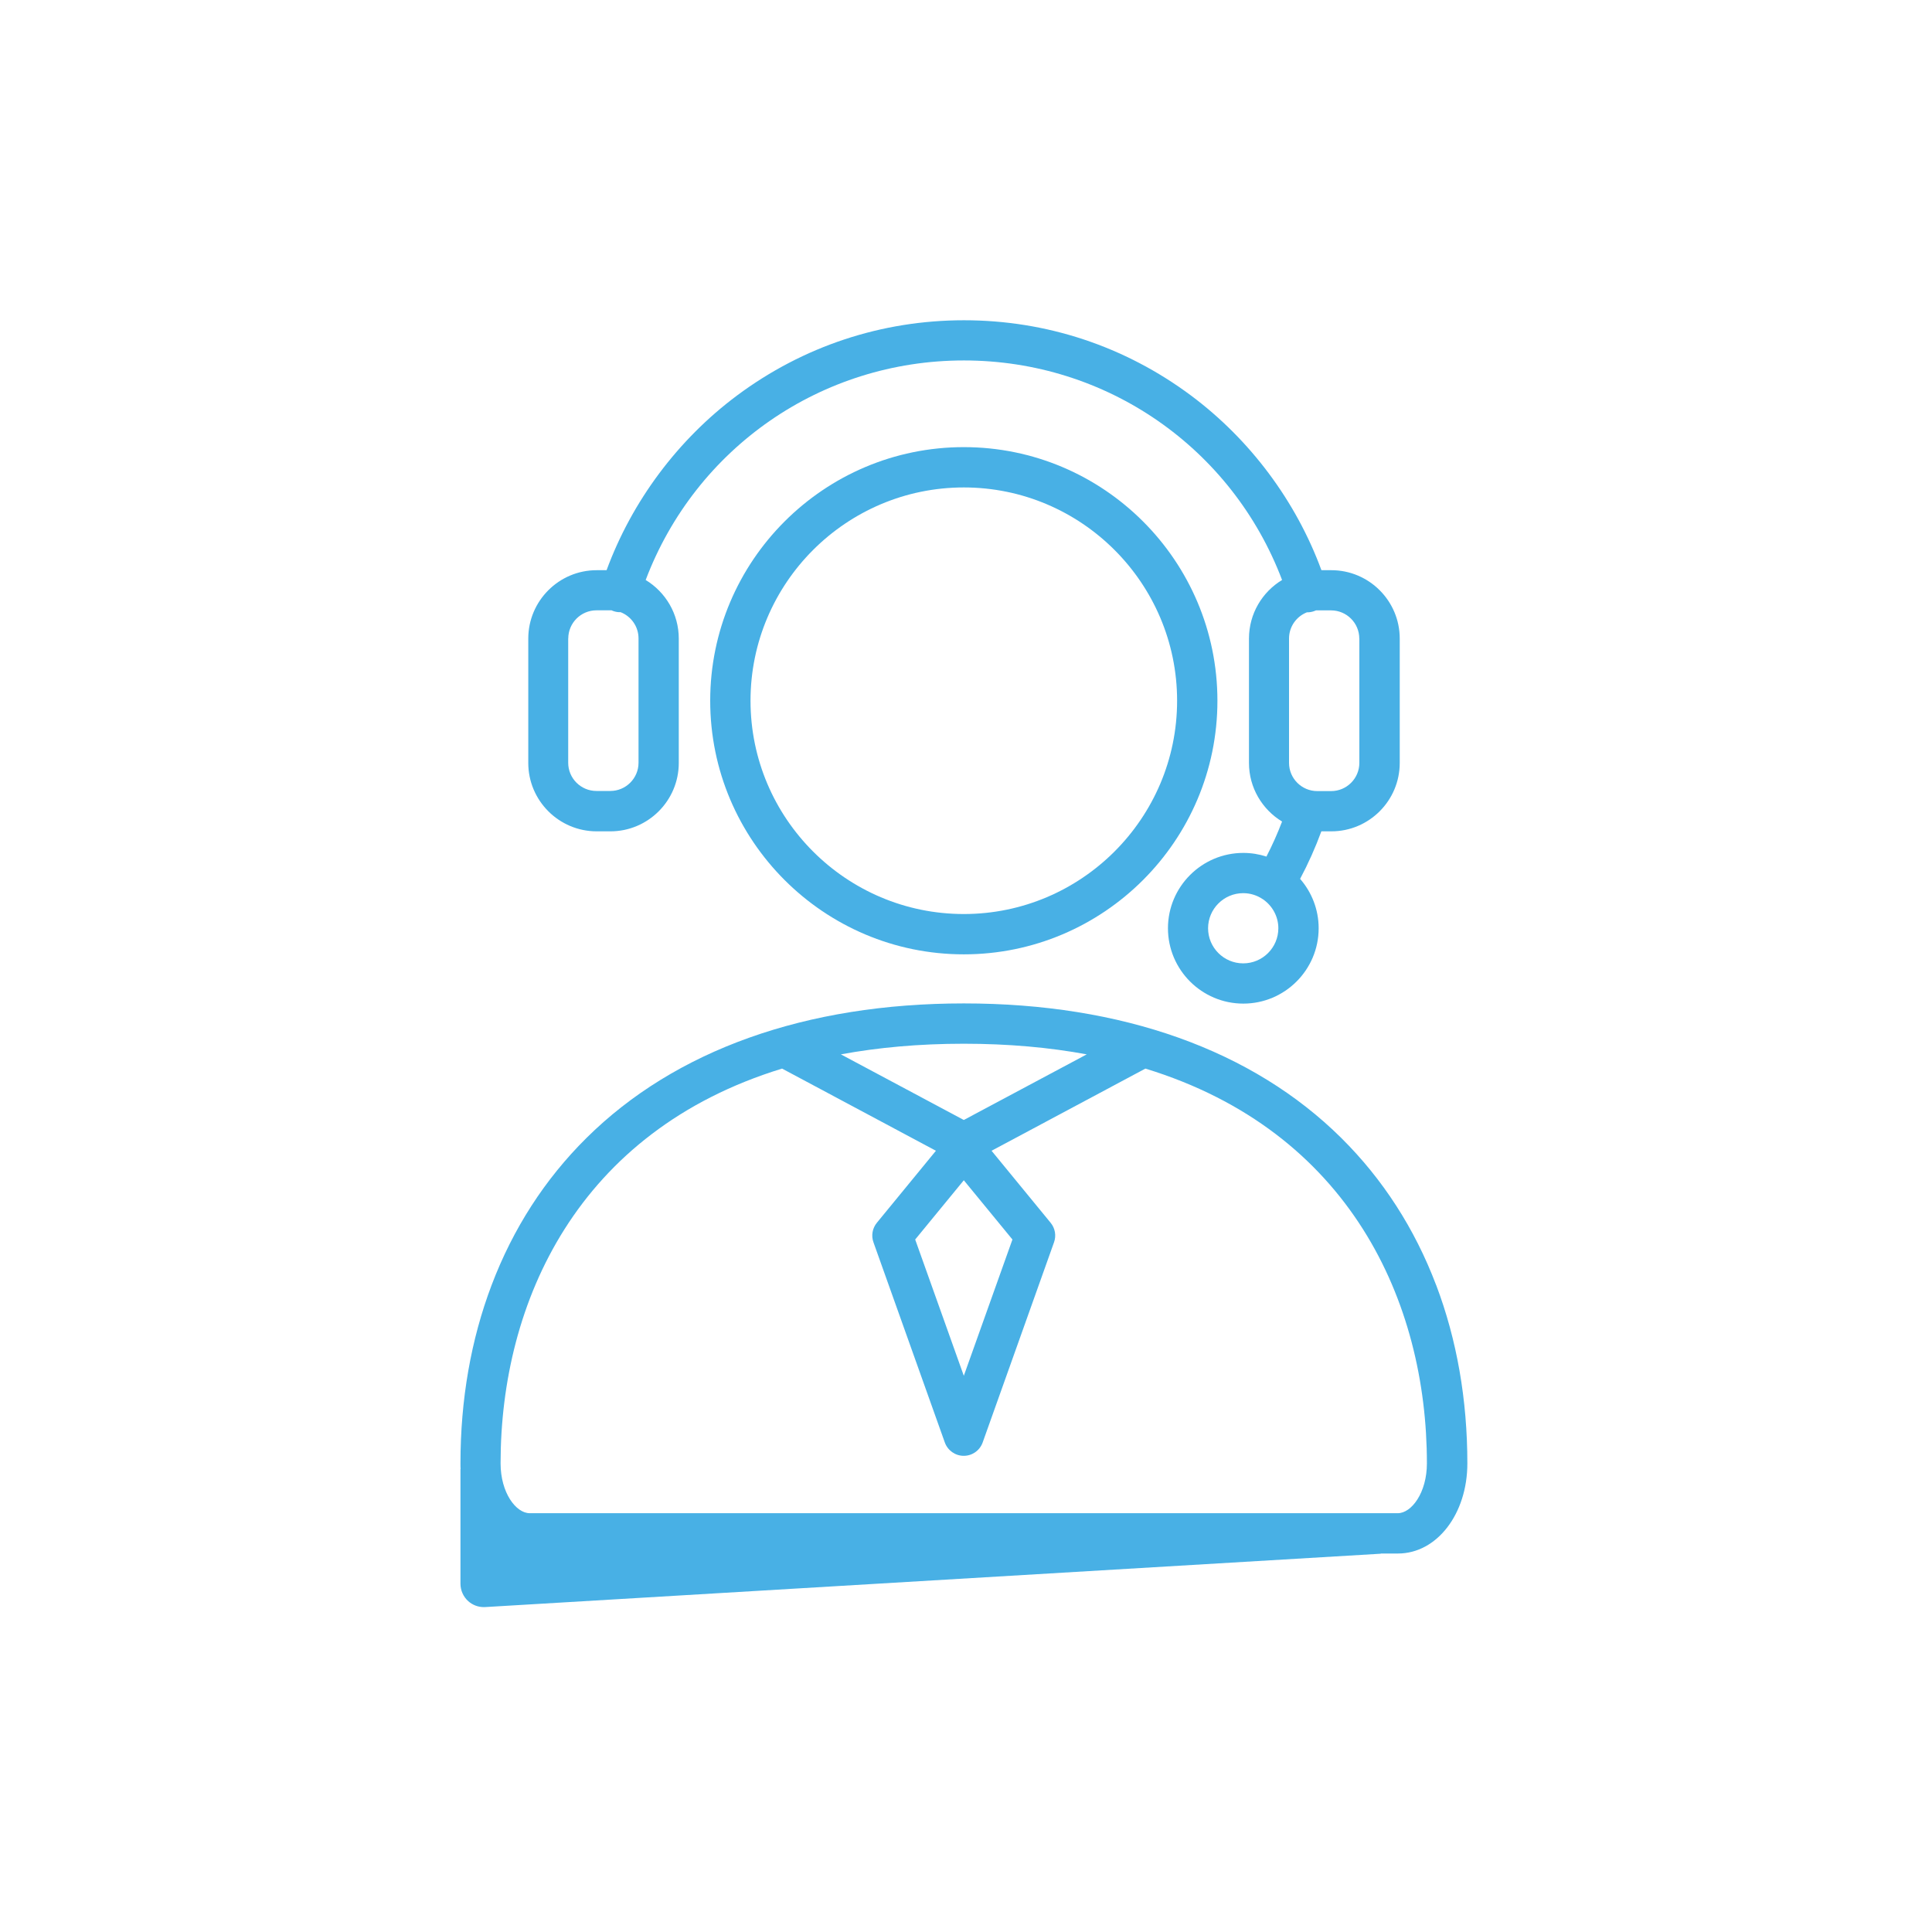
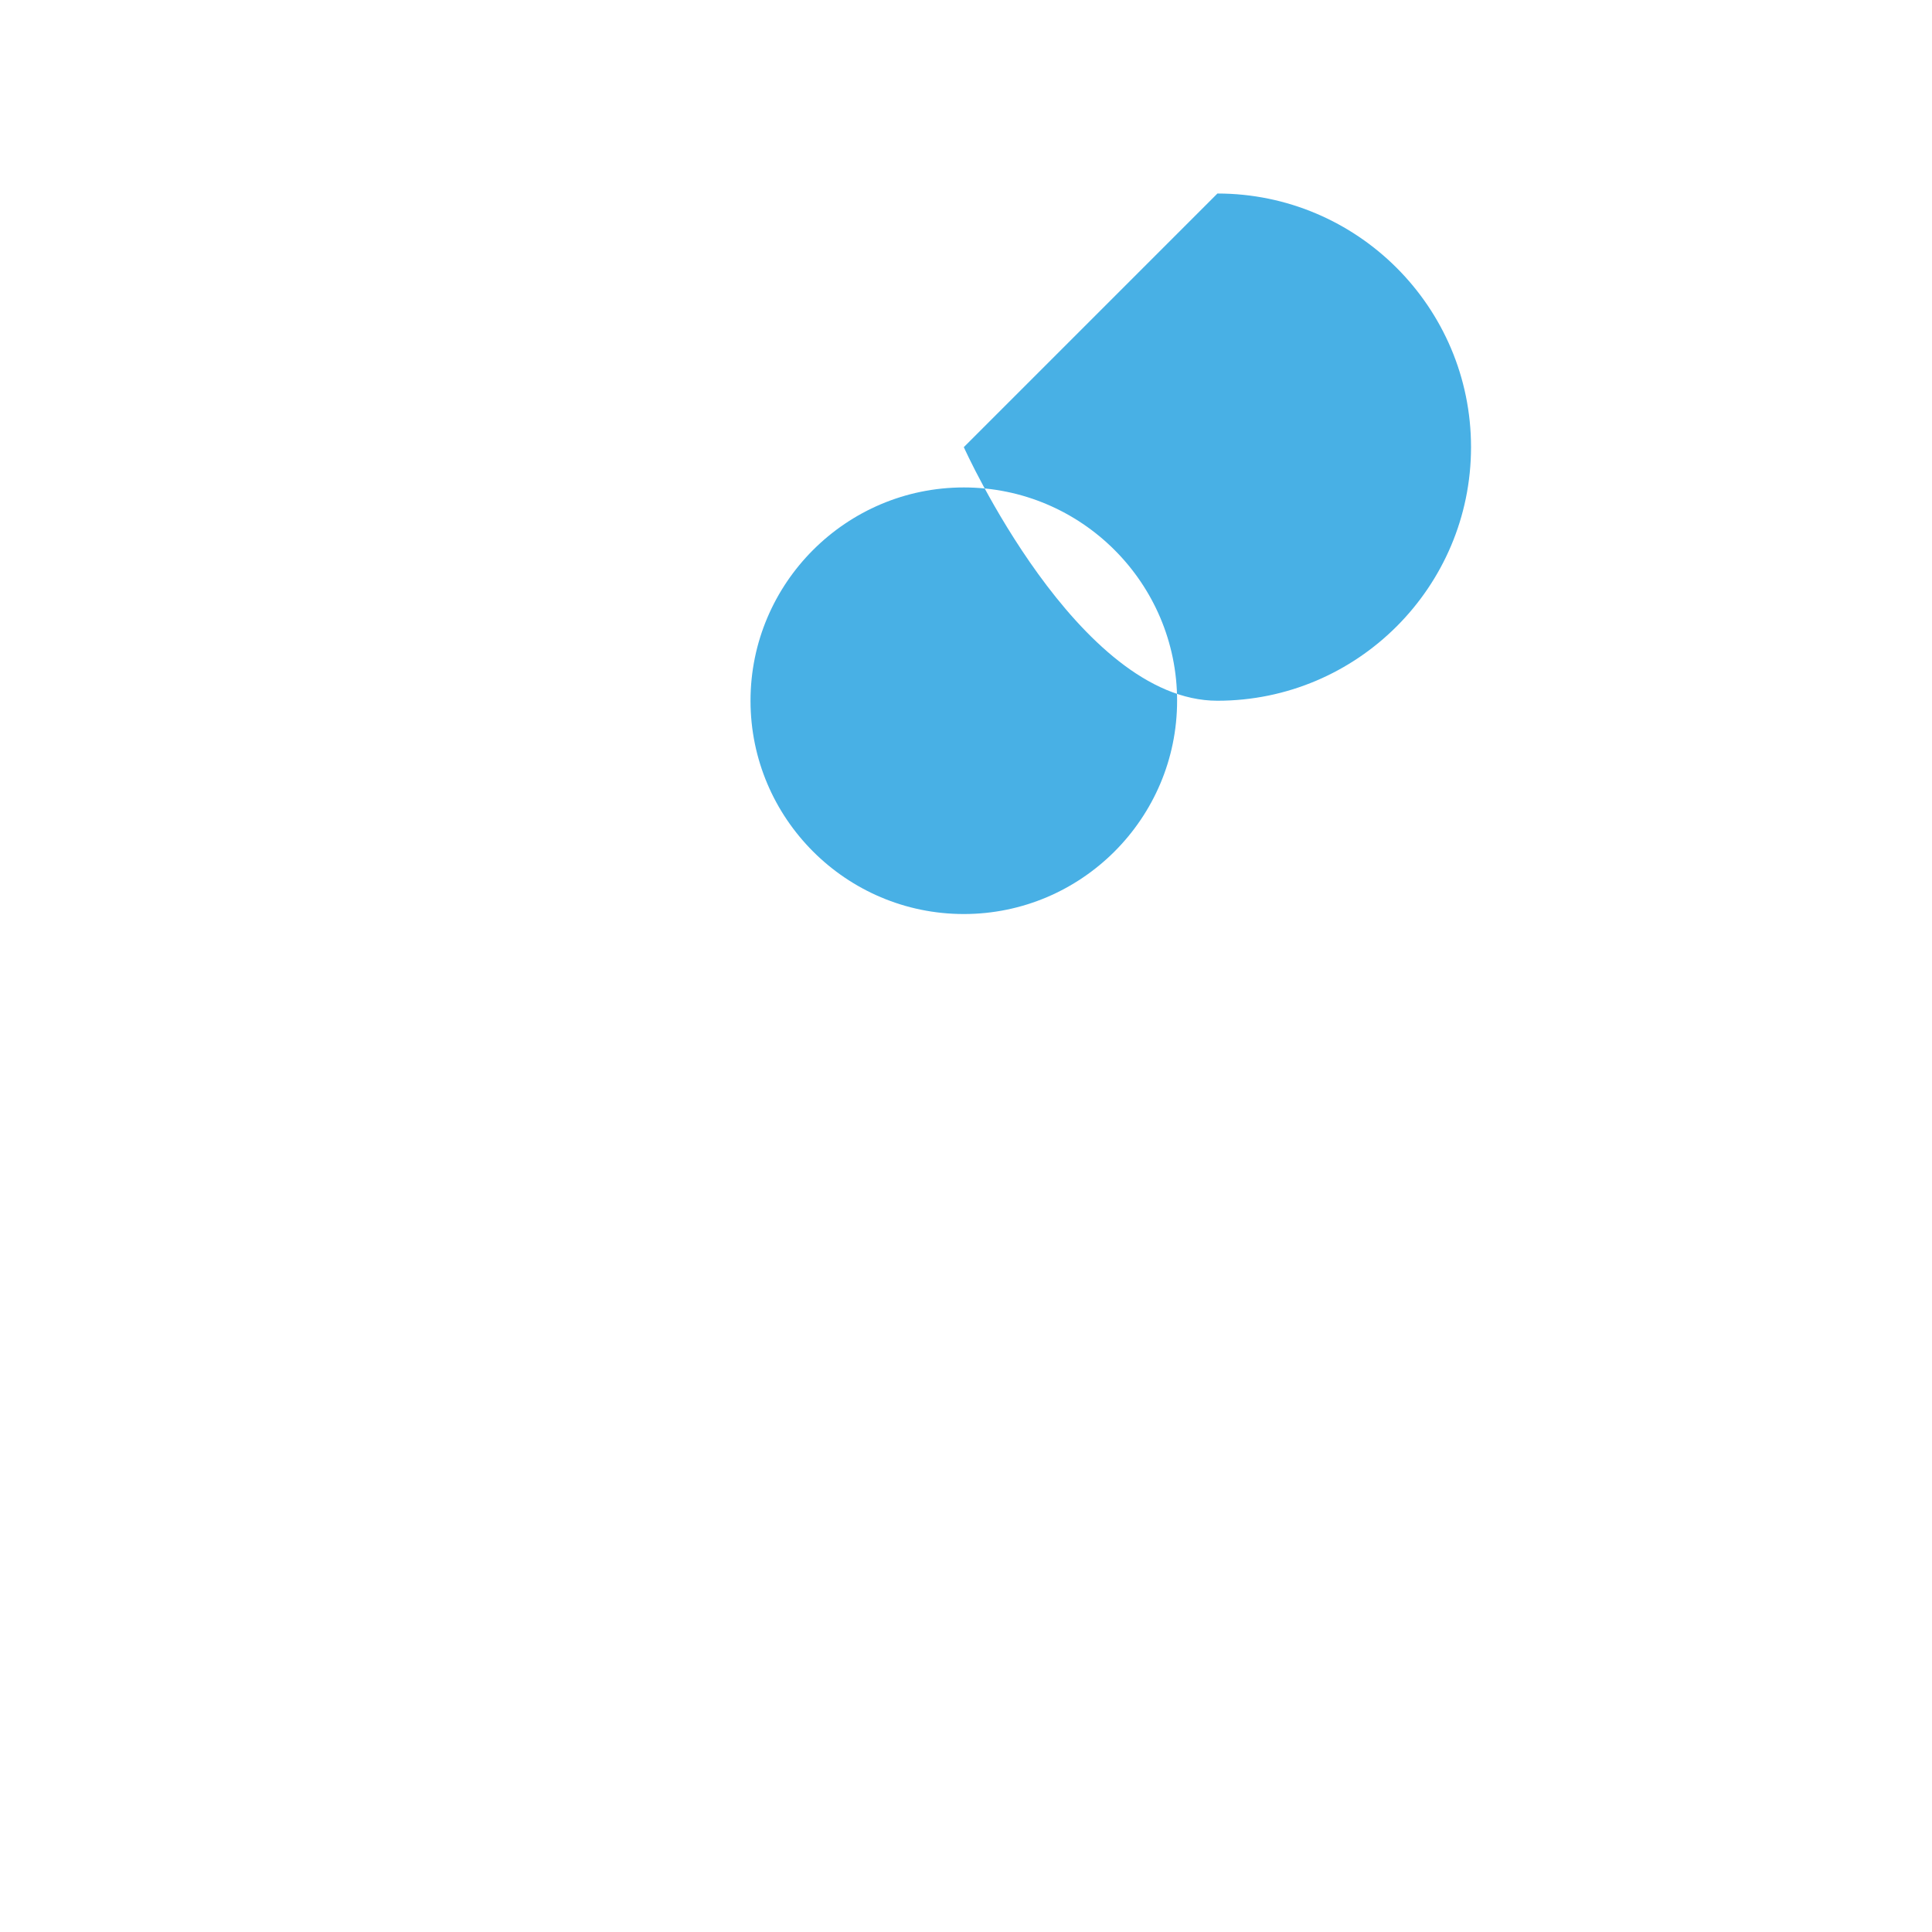
<svg xmlns="http://www.w3.org/2000/svg" id="_圖層_1" data-name="圖層 1" viewBox="0 0 300 300">
  <defs>
    <style>
      .cls-1 {
        fill: none;
      }

      .cls-2 {
        fill: #48b0e5;
      }
    </style>
  </defs>
  <rect class="cls-1" width="300" height="300" />
  <g>
-     <path class="cls-2" d="M149.66,69.43c-21.71,0-39.38,17.66-39.38,39.38s17.66,39.38,39.38,39.38,39.38-17.66,39.38-39.38-17.66-39.38-39.38-39.38ZM149.66,141.93c-18.27,0-33.12-14.86-33.12-33.12s14.86-33.12,33.12-33.12,33.12,14.86,33.12,33.12-14.86,33.12-33.12,33.12Z" />
-     <path class="cls-2" d="M92.62,129.09h2.16c5.86,0,10.62-4.77,10.62-10.62v-19.31c0-3.85-2.06-7.23-5.14-9.1,7.77-20.51,27.26-34.09,49.41-34.09s41.63,13.58,49.41,34.09c-3.08,1.86-5.14,5.24-5.14,9.1v19.31c0,3.85,2.06,7.23,5.14,9.1-.71,1.86-1.52,3.68-2.43,5.44-1.13-.37-2.34-.57-3.59-.57-6.45,0-11.7,5.25-11.7,11.7s5.25,11.7,11.7,11.7,11.7-5.25,11.7-11.7c0-2.93-1.09-5.61-2.88-7.67,1.27-2.38,2.37-4.85,3.3-7.38h1.55c5.86,0,10.62-4.77,10.62-10.62v-19.31c0-5.86-4.77-10.62-10.62-10.62h-1.54c-3.94-10.71-11.06-20.27-20.26-27.13-10.26-7.64-22.44-11.68-35.24-11.68s-24.98,4.04-35.24,11.68c-9.2,6.86-16.32,16.42-20.26,27.13h-1.54c-5.86,0-10.62,4.77-10.62,10.62v19.31c0,5.86,4.77,10.62,10.62,10.62ZM193.04,149.59c-3.01,0-5.45-2.45-5.45-5.45s2.45-5.45,5.45-5.45c1.12,0,2.16.34,3.02.92.03.03.07.05.11.07,1.4.99,2.33,2.62,2.33,4.46,0,3.01-2.45,5.45-5.45,5.45ZM211.08,99.15v19.31c0,2.41-1.96,4.38-4.38,4.38h-2.16c-2.41,0-4.38-1.96-4.38-4.38v-19.31c0-1.85,1.15-3.43,2.78-4.07.03,0,.06,0,.08,0,.31,0,.63-.05.94-.15.13-.04.26-.1.39-.15.06,0,.12,0,.18,0h2.16c2.41,0,4.38,1.96,4.38,4.38ZM88.24,99.15c0-2.41,1.96-4.38,4.38-4.38h2.16c.06,0,.12,0,.18,0,.12.06.25.11.39.15.34.11.69.15,1.02.14,1.63.64,2.78,2.22,2.78,4.07v19.31c0,2.41-1.96,4.38-4.38,4.38h-2.16c-2.41,0-4.38-1.96-4.38-4.38v-19.31Z" />
-     <path class="cls-2" d="M223,199.54c-3.32-8.76-8.27-16.43-14.71-22.82-13.8-13.68-34.07-20.91-58.62-20.91s-44.83,7.23-58.62,20.91c-6.44,6.38-11.39,14.06-14.71,22.82-3.21,8.47-4.84,17.79-4.84,27.69,0,.3,0,.6.02.9h-.02v17.79c0,1.04.45,2.03,1.22,2.72.67.59,1.52.91,2.4.91.1,0,.2,0,.3-.01l138.98-8.28v-.03s2.67,0,2.67,0c6.04,0,10.78-6.14,10.78-13.99,0-9.9-1.63-19.22-4.84-27.69ZM168.75,163.72l-19.09,10.19-19.09-10.19c5.8-1.07,12.15-1.65,19.09-1.65s13.29.58,19.09,1.65ZM149.66,183.27l7.55,9.2-7.55,21.16-7.55-21.16,7.55-9.2ZM217.06,234.97H82.26c-2.14,0-4.53-3.18-4.53-7.74,0-25.1,12-51.58,43.71-61.3l23.89,12.76-9.17,11.18c-.7.85-.9,2-.53,3.03l11.08,31.08c.44,1.24,1.62,2.08,2.94,2.08s2.5-.83,2.94-2.08l11.08-31.08c.37-1.03.17-2.18-.53-3.03l-9.17-11.18,23.89-12.76c31.71,9.72,43.71,36.19,43.71,61.3,0,4.56-2.39,7.74-4.53,7.74Z" />
+     <path class="cls-2" d="M149.66,69.43s17.66,39.38,39.38,39.38,39.38-17.66,39.38-39.38-17.66-39.38-39.38-39.38ZM149.66,141.93c-18.27,0-33.12-14.86-33.12-33.12s14.86-33.12,33.12-33.12,33.12,14.86,33.12,33.12-14.86,33.12-33.12,33.12Z" />
  </g>
</svg>